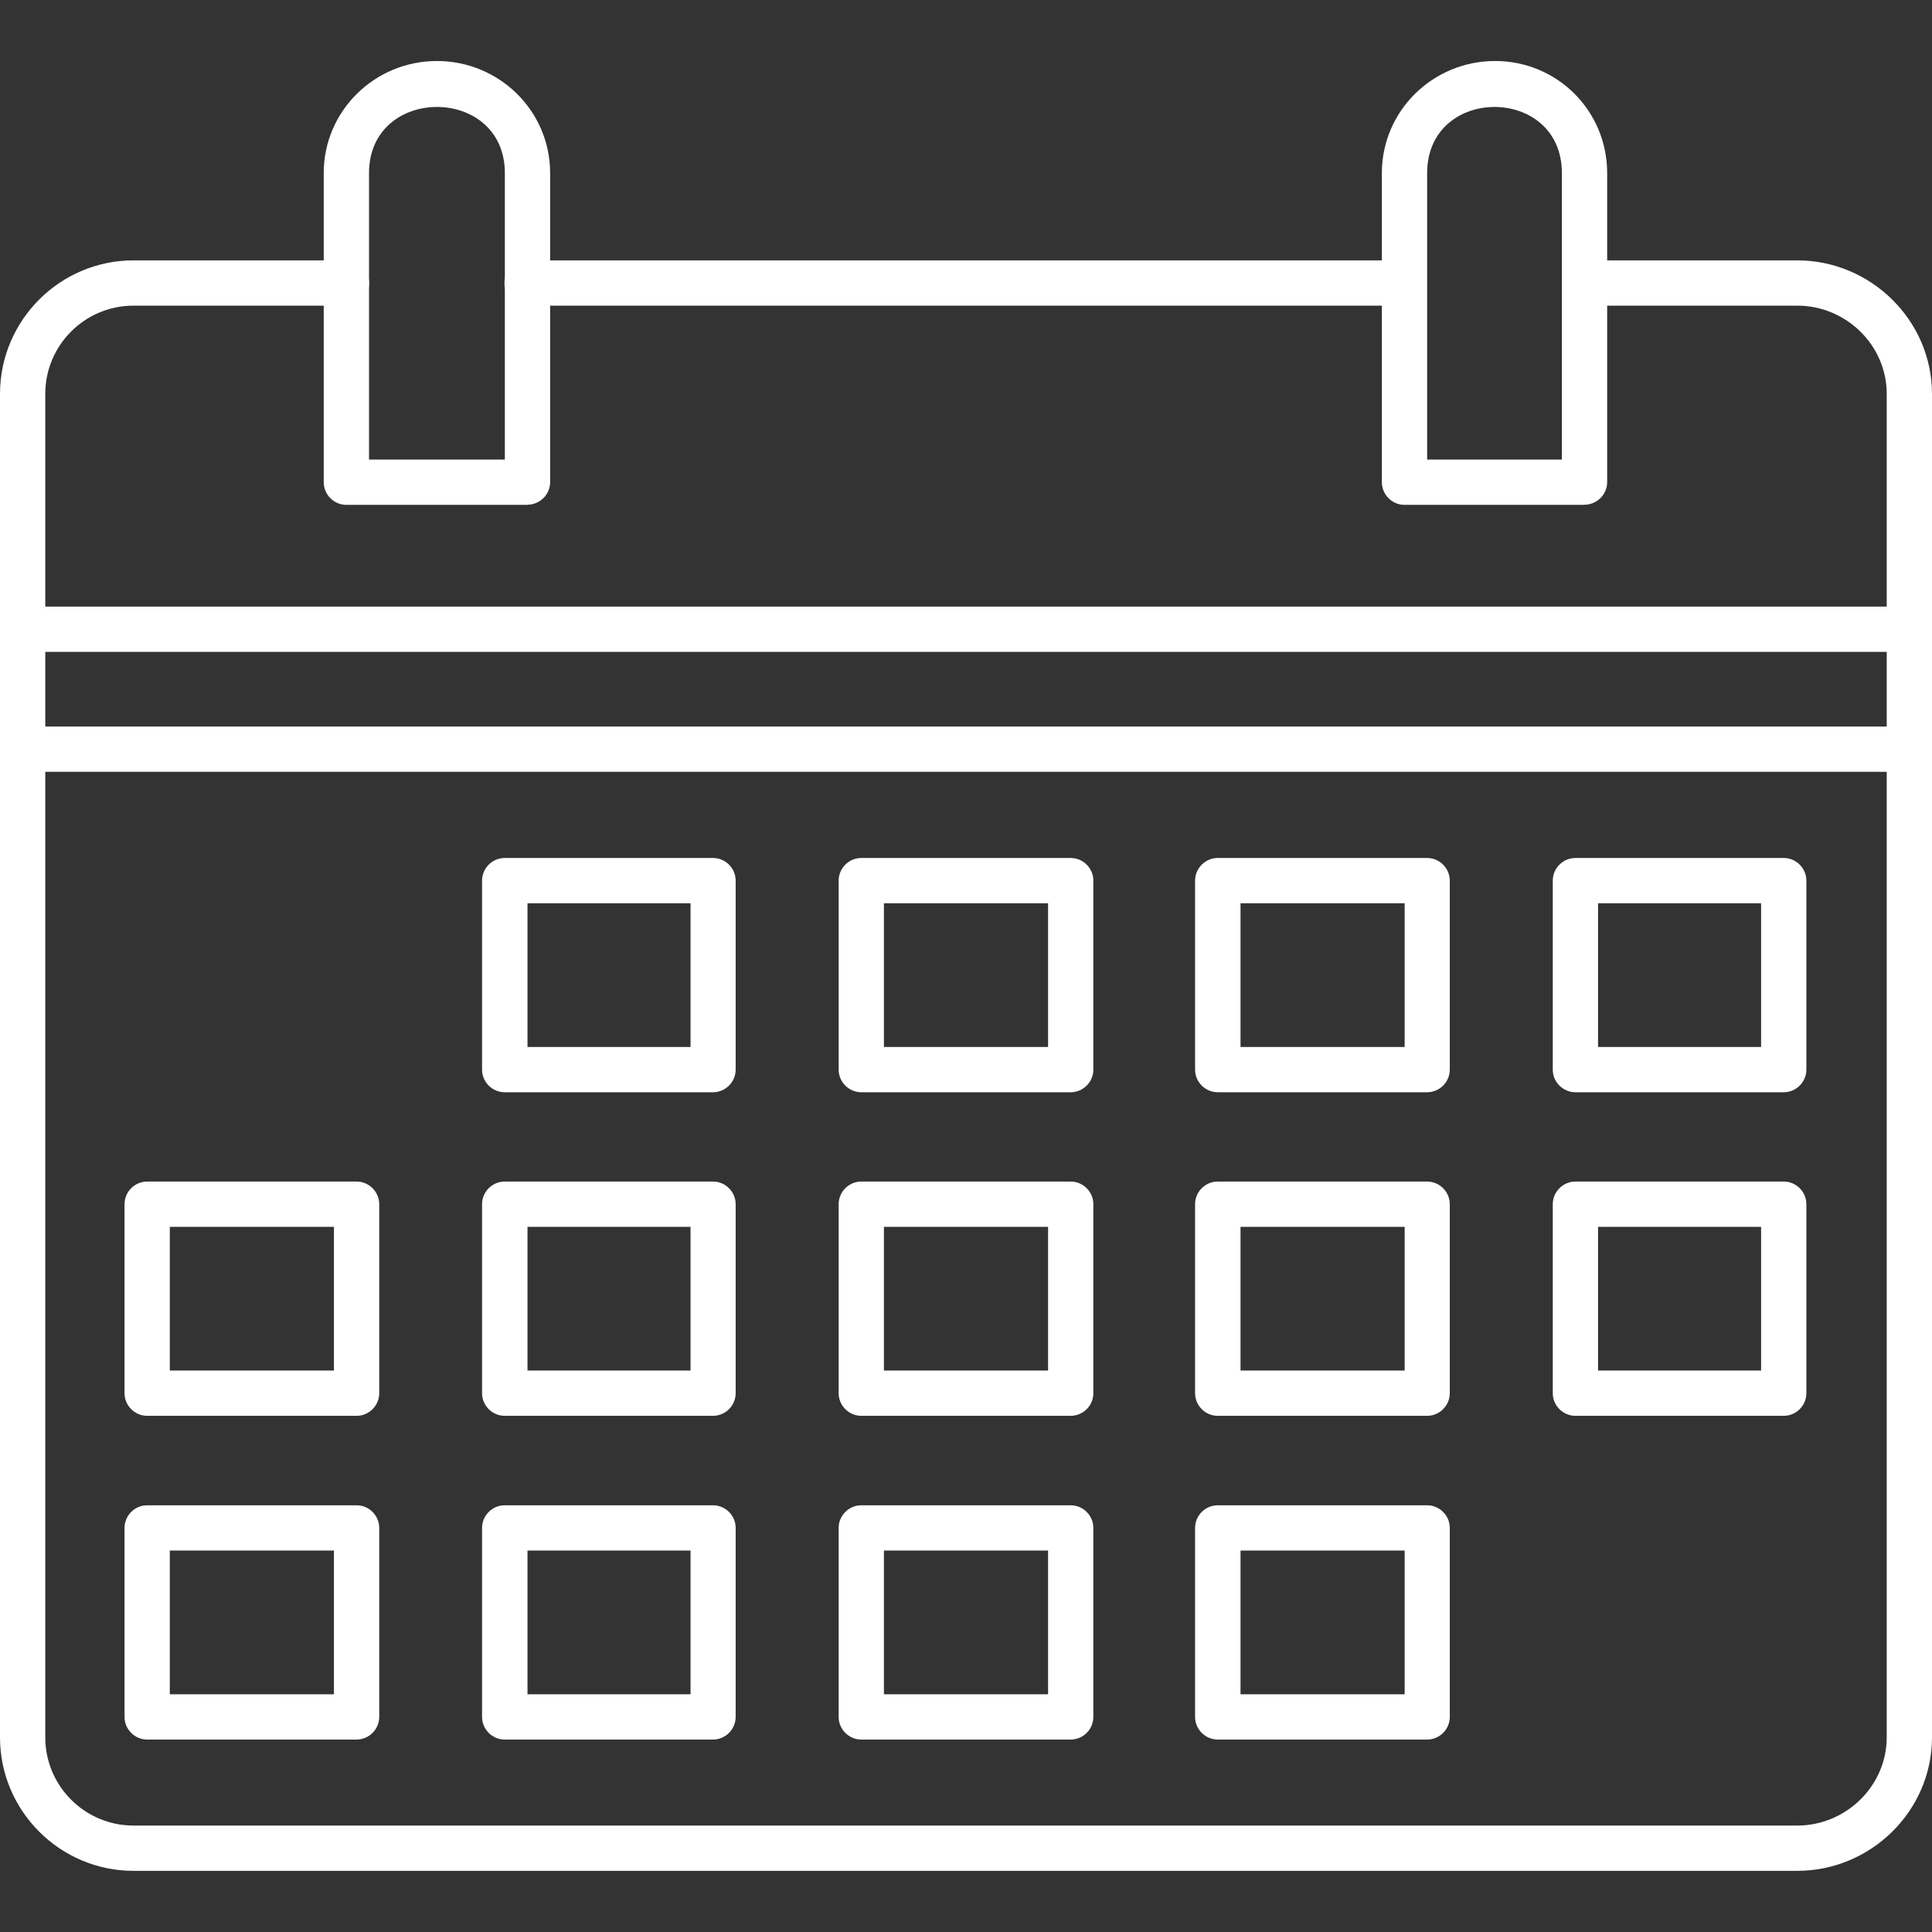
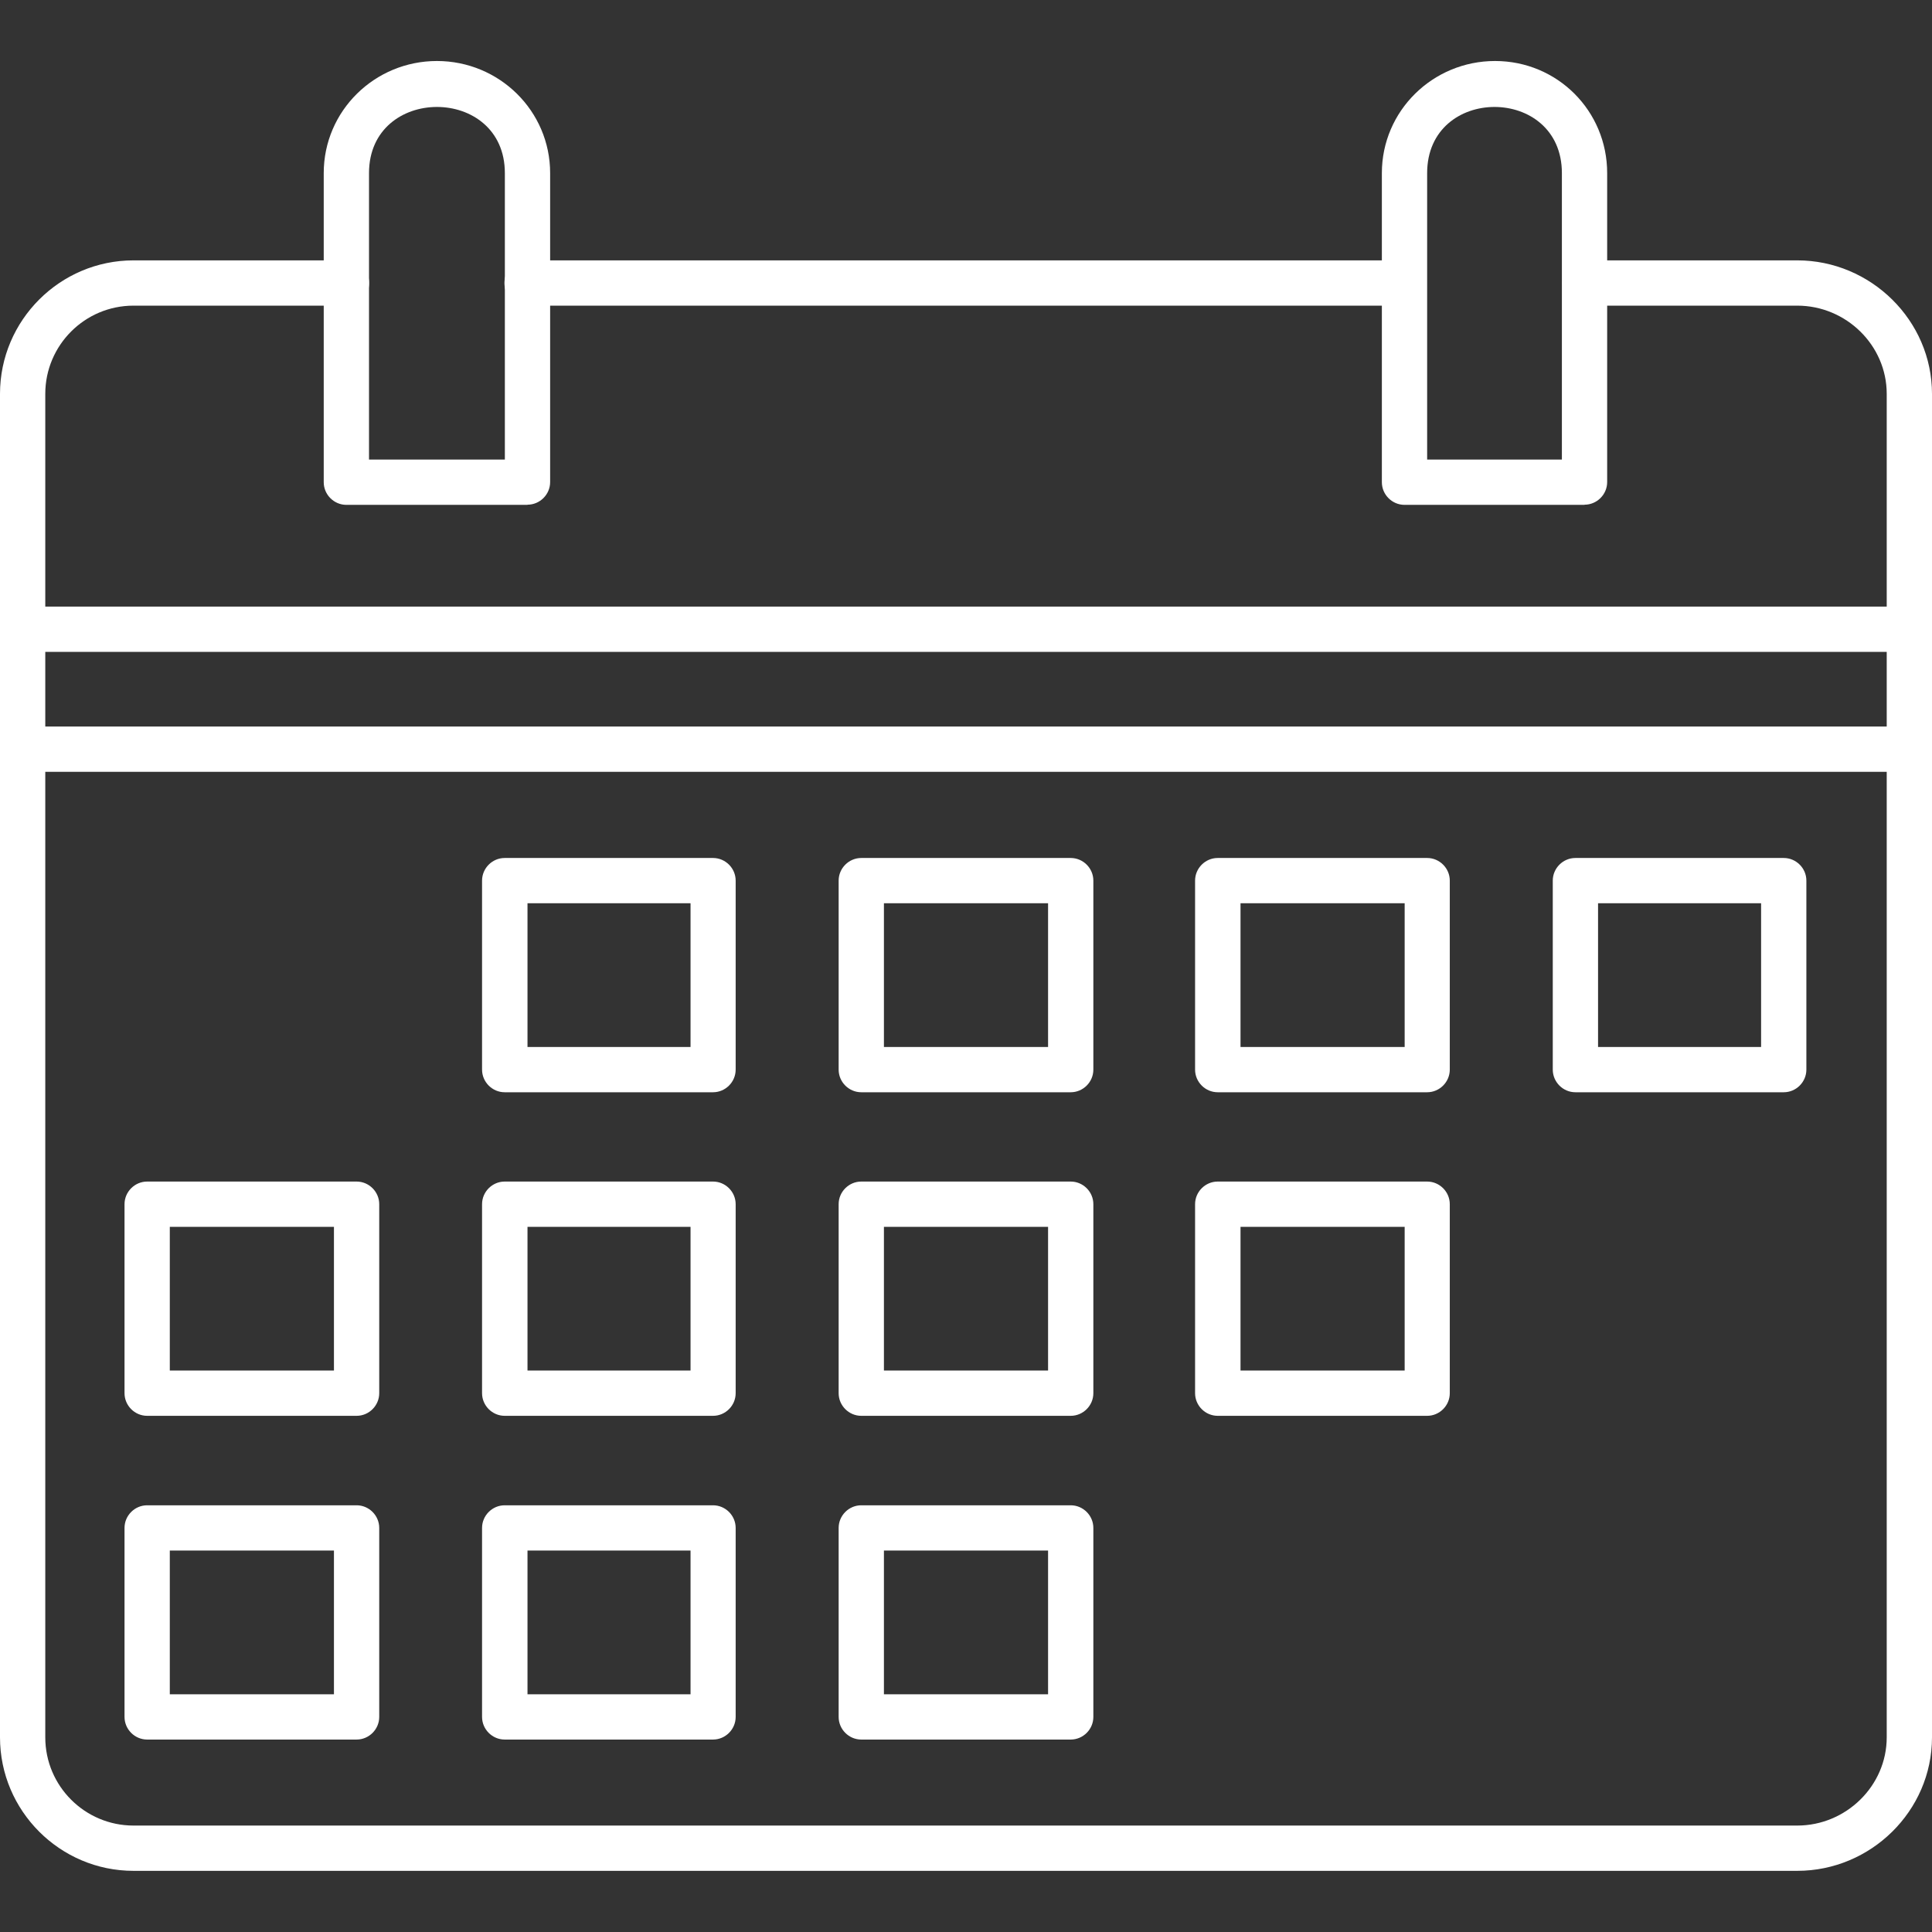
<svg xmlns="http://www.w3.org/2000/svg" id="Layer_1" version="1.1" viewBox="0 0 122.88 122.88">
  <rect x="0" y="0" width="122.88" height="122.88" fill="#333333" stroke="none" />
  <defs>
    <style>
      .st0 {
        fill: #fff;
        fill-rule: evenodd;
      }
    </style>
  </defs>
  <g id="Layer_x5F_1">
    <path class="st0" d="M114.31,118.99H8.49c-4.68,0-8.49-3.82-8.49-8.49V25.05c0-4.68,3.82-8.49,8.49-8.49h13.53c1.94,0,1.94,2.88,0,2.88h-13.53c-3.1,0-5.61,2.52-5.61,5.61v85.45c0,3.1,2.52,5.61,5.61,5.61h105.82c3.1,0,5.69-2.52,5.69-5.61V25.05c0-3.1-2.59-5.61-5.69-5.61h-13.53c-1.87,0-1.87-2.88,0-2.88h13.53c4.68,0,8.57,3.82,8.57,8.49v85.45c0,4.68-3.89,8.49-8.57,8.49ZM89.33,19.44h-55.79c-1.94,0-1.94-2.88,0-2.88h55.79c1.87,0,1.87,2.88,0,2.88Z" />
    <path class="st0" d="M100.78,32.11h-11.45c-.79,0-1.44-.65-1.44-1.44V11.01c0-3.96,3.24-7.13,7.2-7.13s7.13,3.17,7.13,7.13v19.65c0,.79-.65,1.44-1.44,1.44ZM90.77,29.23h8.57V11.01c0-5.61-8.57-5.61-8.57,0v18.21Z" />
    <path class="st0" d="M33.55,32.11h-11.52c-.79,0-1.44-.65-1.44-1.44V11.01c0-3.96,3.24-7.13,7.2-7.13s7.2,3.17,7.2,7.13v19.65c0,.79-.65,1.44-1.44,1.44ZM23.47,29.23h8.64V11.01c0-5.61-8.64-5.61-8.64,0v18.21Z" />
    <path class="st0" d="M121.44,49.09H1.44c-1.87,0-1.87-2.88,0-2.88h120c1.87,0,1.87,2.88,0,2.88ZM121.44,41.46H1.44c-1.87,0-1.87-2.88,0-2.88h120c1.87,0,1.87,2.88,0,2.88Z" />
    <path class="st0" d="M45.35,69.47h-13.25c-.79,0-1.44-.65-1.44-1.44v-12.02c0-.79.65-1.44,1.44-1.44h13.25c.79,0,1.44.65,1.44,1.44v12.02c0,.79-.65,1.44-1.44,1.44ZM33.55,66.59h10.37v-9.14h-10.37v9.14Z" />
    <path class="st0" d="M68.1,69.47h-13.32c-.79,0-1.44-.65-1.44-1.44v-12.02c0-.79.65-1.44,1.44-1.44h13.32c.79,0,1.44.65,1.44,1.44v12.02c0,.79-.65,1.44-1.44,1.44ZM56.22,66.59h10.44v-9.14h-10.44v9.14Z" />
    <path class="st0" d="M90.77,69.47h-13.32c-.79,0-1.44-.65-1.44-1.44v-12.02c0-.79.65-1.44,1.44-1.44h13.32c.79,0,1.44.65,1.44,1.44v12.02c0,.79-.65,1.44-1.44,1.44ZM78.9,66.59h10.44v-9.14h-10.44v9.14Z" />
    <path class="st0" d="M113.45,69.47h-13.25c-.79,0-1.44-.65-1.44-1.44v-12.02c0-.79.65-1.44,1.44-1.44h13.25c.79,0,1.44.65,1.44,1.44v12.02c0,.79-.65,1.44-1.44,1.44ZM101.64,66.59h10.37v-9.14h-10.37v9.14Z" />
    <path class="st0" d="M22.68,90.05h-13.32c-.79,0-1.44-.65-1.44-1.44v-12.02c0-.79.65-1.44,1.44-1.44h13.32c.79,0,1.44.65,1.44,1.44v12.02c0,.79-.65,1.44-1.44,1.44ZM10.8,87.17h10.44v-9.14h-10.44v9.14Z" />
    <path class="st0" d="M45.35,90.05h-13.25c-.79,0-1.44-.65-1.44-1.44v-12.02c0-.79.65-1.44,1.44-1.44h13.25c.79,0,1.44.65,1.44,1.44v12.02c0,.79-.65,1.44-1.44,1.44ZM33.55,87.17h10.37v-9.14h-10.37v9.14Z" />
    <path class="st0" d="M68.1,90.05h-13.32c-.79,0-1.44-.65-1.44-1.44v-12.02c0-.79.65-1.44,1.44-1.44h13.32c.79,0,1.44.65,1.44,1.44v12.02c0,.79-.65,1.44-1.44,1.44ZM56.22,87.17h10.44v-9.14h-10.44v9.14Z" />
    <path class="st0" d="M90.77,90.05h-13.32c-.79,0-1.44-.65-1.44-1.44v-12.02c0-.79.65-1.44,1.44-1.44h13.32c.79,0,1.44.65,1.44,1.44v12.02c0,.79-.65,1.44-1.44,1.44ZM78.9,87.17h10.44v-9.14h-10.44v9.14Z" />
-     <path class="st0" d="M113.45,90.05h-13.25c-.79,0-1.44-.65-1.44-1.44v-12.02c0-.79.65-1.44,1.44-1.44h13.25c.79,0,1.44.65,1.44,1.44v12.02c0,.79-.65,1.44-1.44,1.44ZM101.64,87.17h10.37v-9.14h-10.37v9.14Z" />
    <path class="st0" d="M22.68,110.64h-13.32c-.79,0-1.44-.65-1.44-1.44v-12.02c0-.79.65-1.44,1.44-1.44h13.32c.79,0,1.44.65,1.44,1.44v12.02c0,.79-.65,1.44-1.44,1.44ZM10.8,107.76h10.44v-9.14h-10.44v9.14Z" />
    <path class="st0" d="M45.35,110.64h-13.25c-.79,0-1.44-.65-1.44-1.44v-12.02c0-.79.65-1.44,1.44-1.44h13.25c.79,0,1.44.65,1.44,1.44v12.02c0,.79-.65,1.44-1.44,1.44ZM33.55,107.76h10.37v-9.14h-10.37v9.14Z" />
    <path class="st0" d="M68.1,110.64h-13.32c-.79,0-1.44-.65-1.44-1.44v-12.02c0-.79.65-1.44,1.44-1.44h13.32c.79,0,1.44.65,1.44,1.44v12.02c0,.79-.65,1.44-1.44,1.44ZM56.22,107.76h10.44v-9.14h-10.44v9.14Z" />
-     <path class="st0" d="M90.77,110.64h-13.32c-.79,0-1.44-.65-1.44-1.44v-12.02c0-.79.65-1.44,1.44-1.44h13.32c.79,0,1.44.65,1.44,1.44v12.02c0,.79-.65,1.44-1.44,1.44ZM78.9,107.76h10.44v-9.14h-10.44v9.14Z" />
  </g>
</svg>